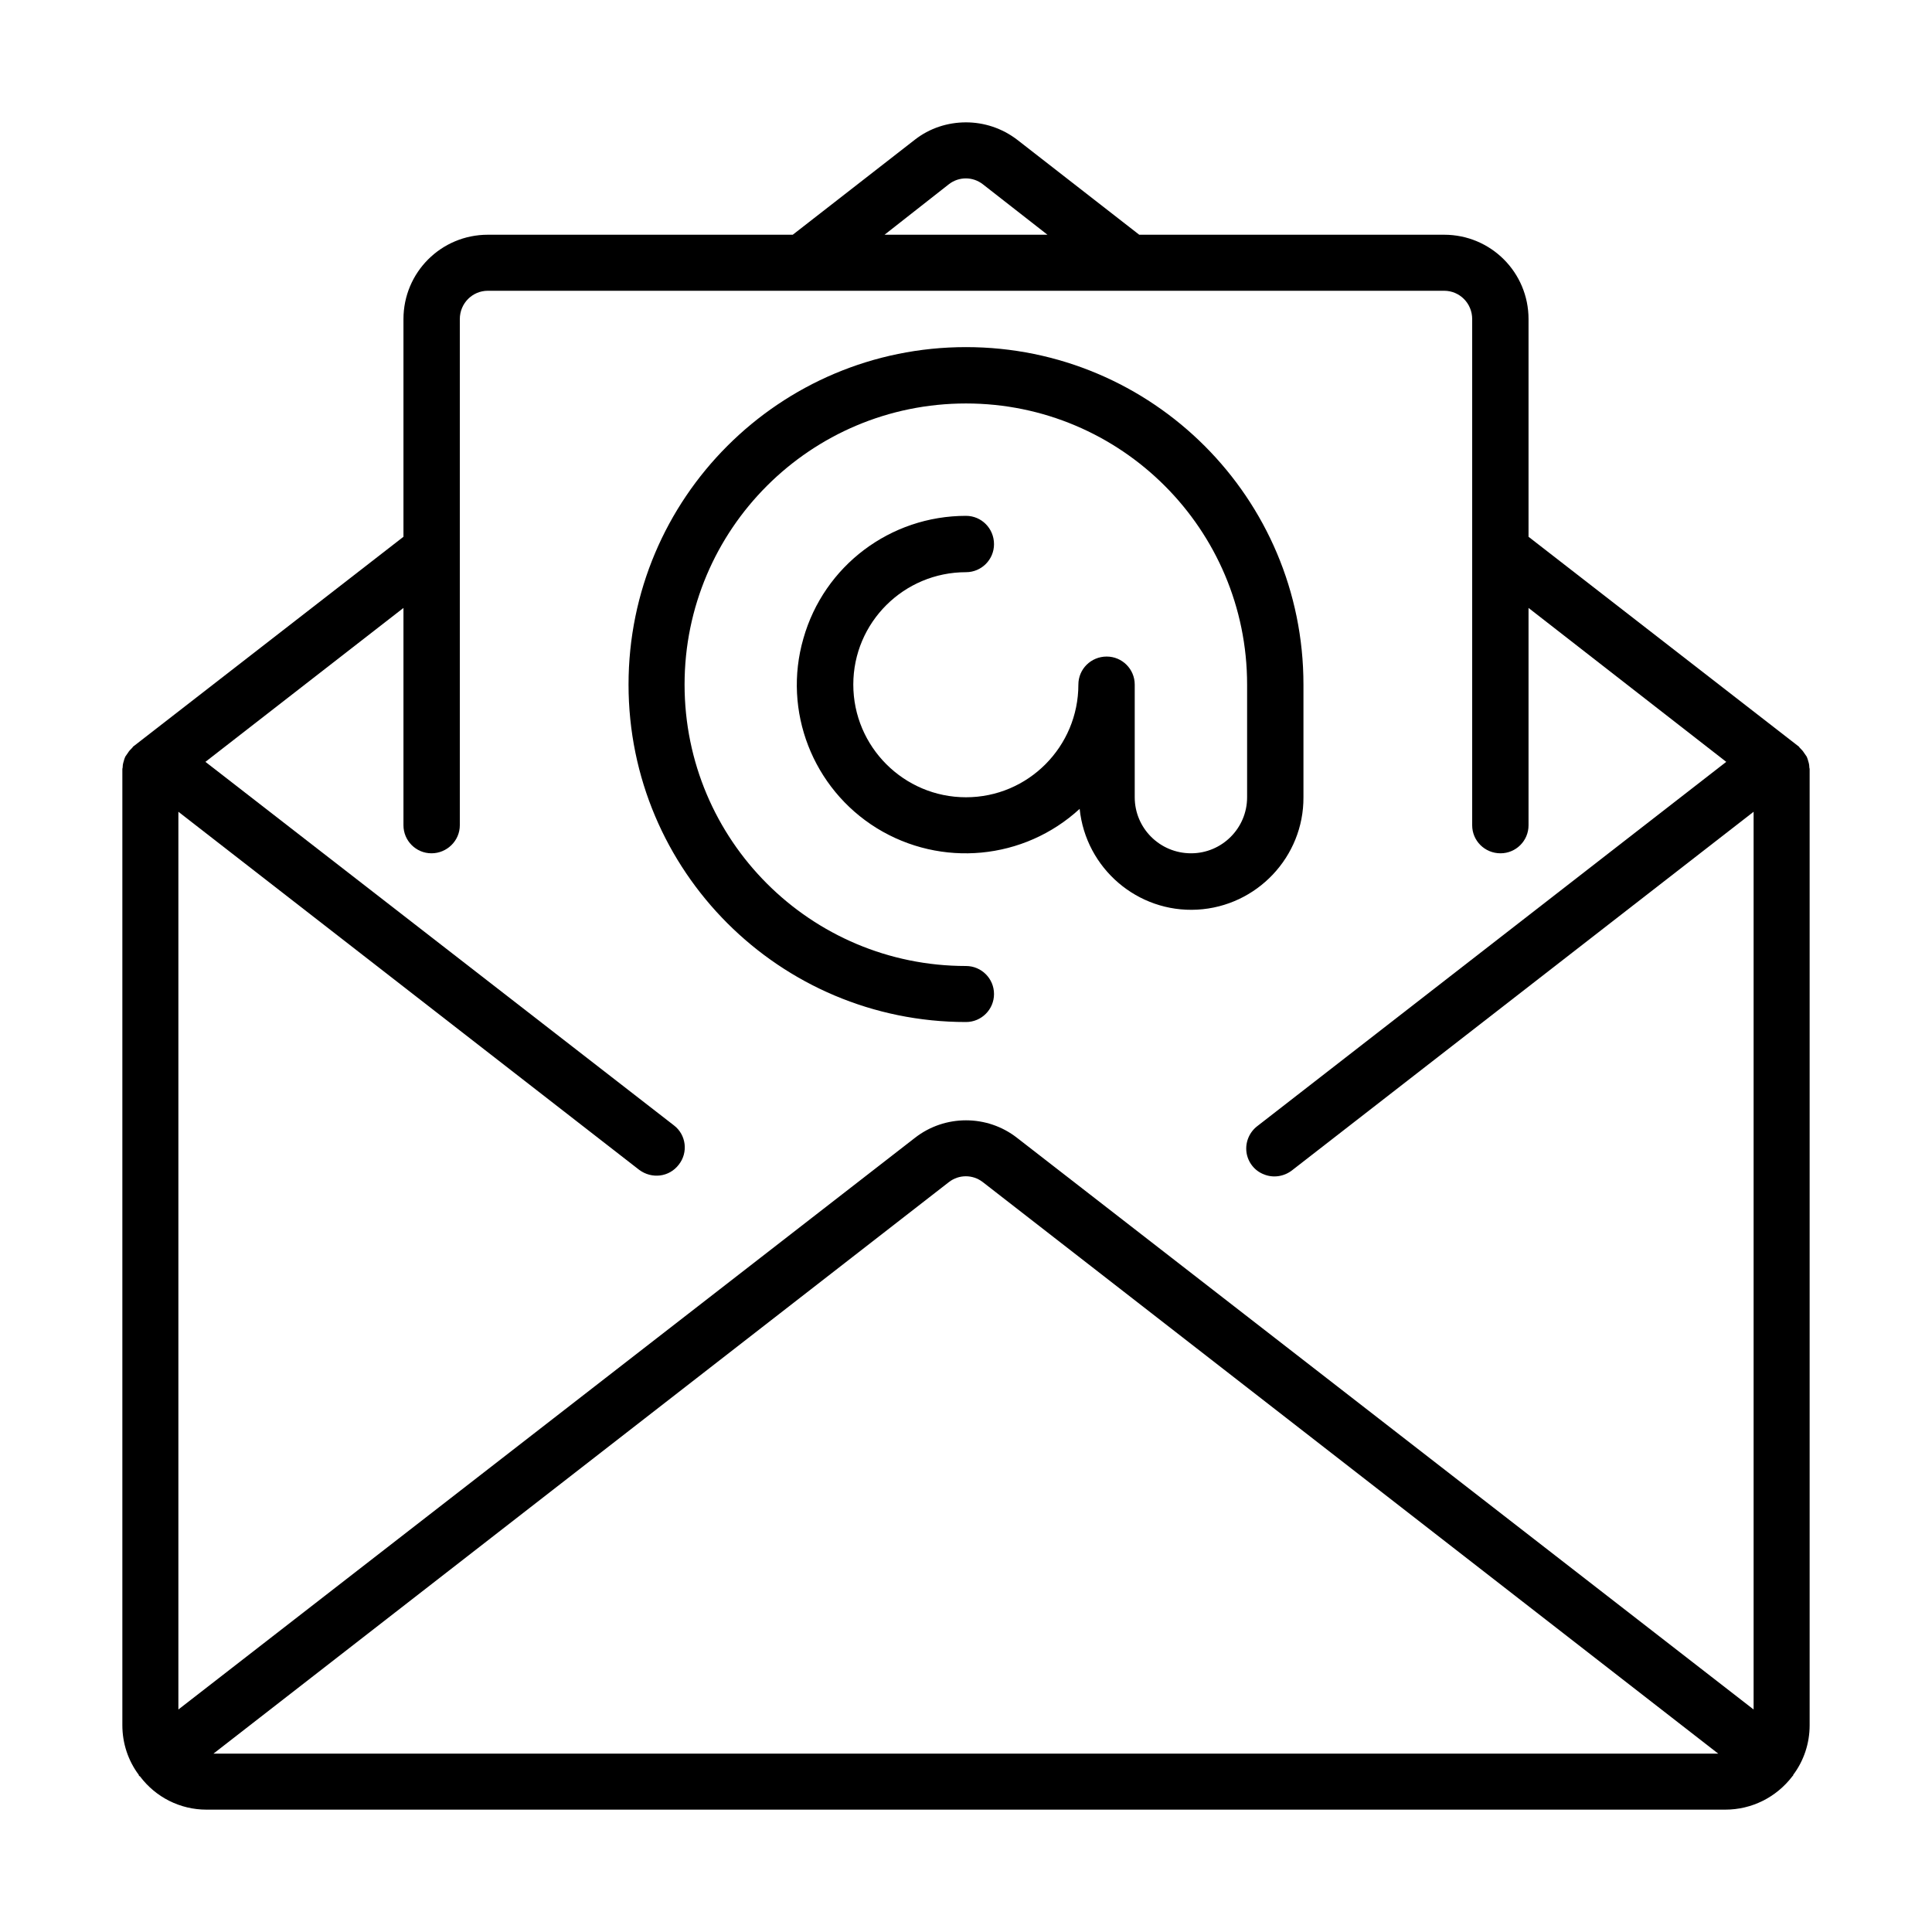
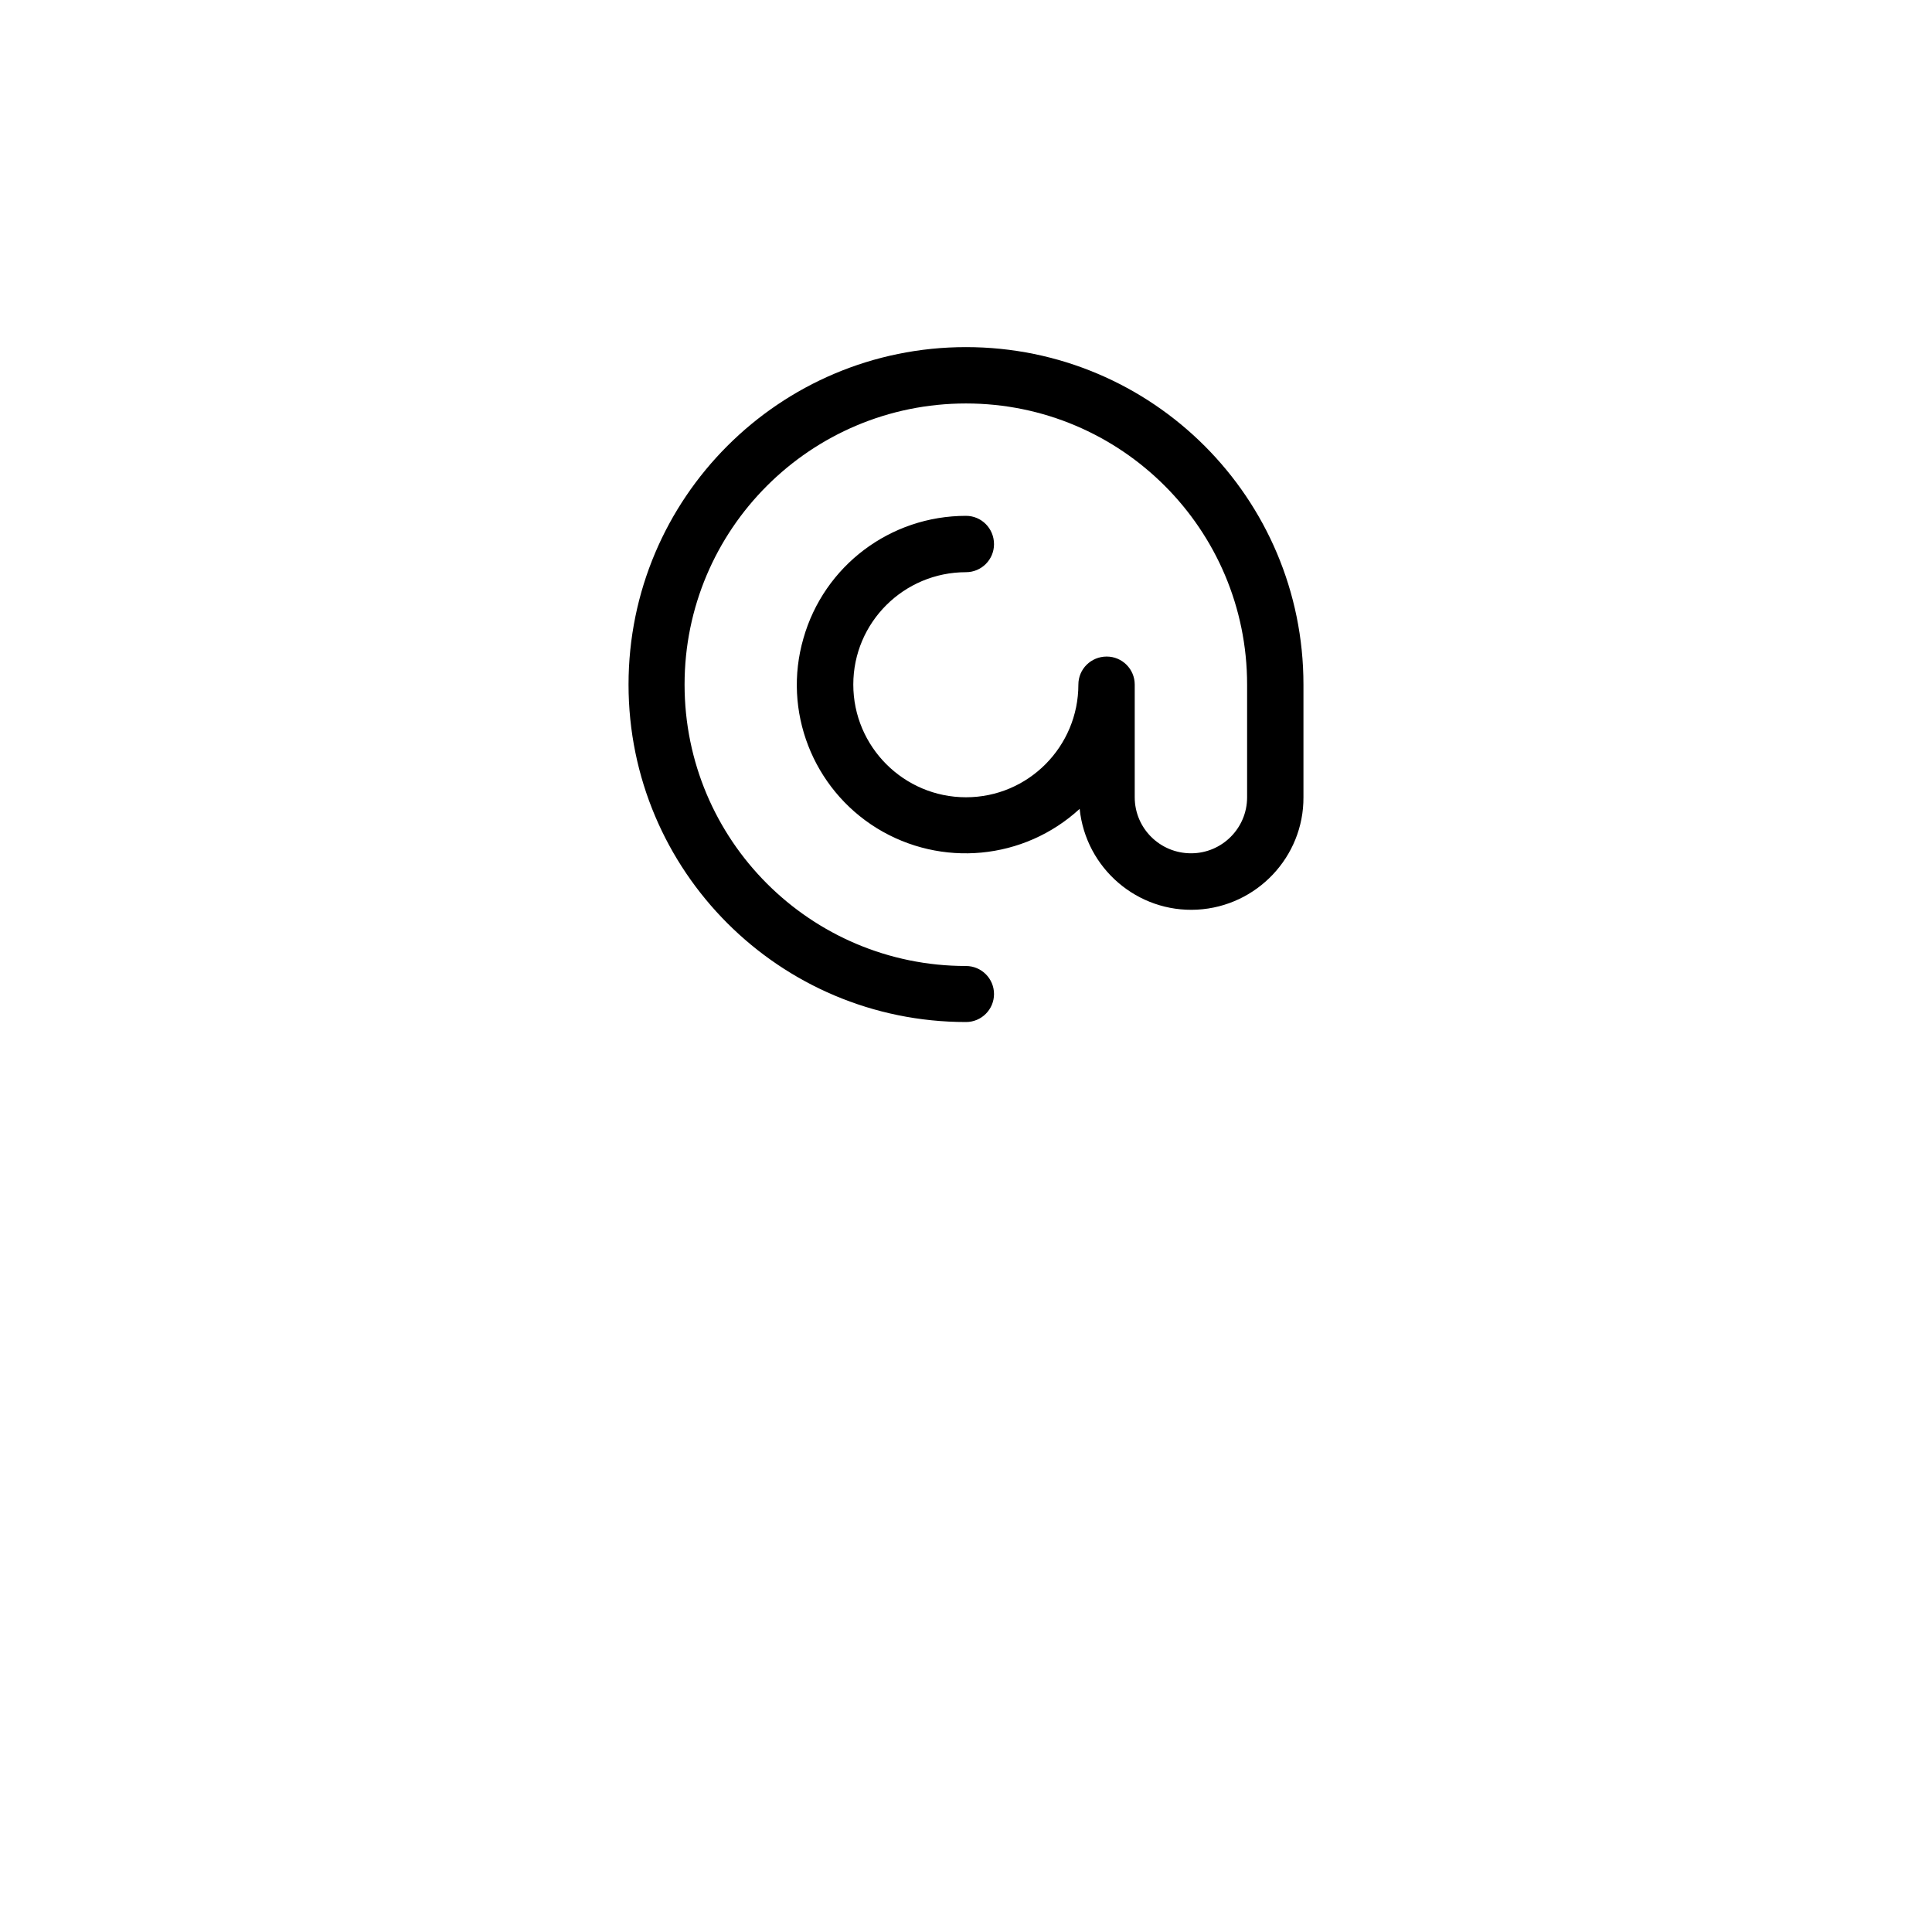
<svg xmlns="http://www.w3.org/2000/svg" id="SvgjsSvg1021" width="288" height="288" version="1.1">
  <defs id="SvgjsDefs1022" />
  <g id="SvgjsG1023">
    <svg width="288" height="288">
      <svg width="288" height="288" fill-rule="evenodd" clip-rule="evenodd" image-rendering="optimizeQuality" shape-rendering="geometricPrecision" text-rendering="geometricPrecision" viewBox="0 0 60 60">
-         <path fill="#000000" fill-rule="nonzero" d="M53.36 54.46l-46.73 0 22.84 -17.75c0.31,-0.24 0.74,-0.24 1.05,0l22.84 17.75zm-39.96 -27.96c0.48,0 0.88,-0.39 0.88,-0.87l0 -15.72c0,-0.49 0.39,-0.88 0.87,-0.88l29.7 0c0.48,0 0.87,0.39 0.87,0.88l0 15.72c0,0.48 0.39,0.87 0.88,0.87 0.48,0 0.87,-0.39 0.87,-0.87l0 -6.75 6.14 4.78 -14.56 11.31c-0.25,0.19 -0.38,0.5 -0.34,0.81 0.04,0.31 0.25,0.58 0.54,0.69 0.29,0.12 0.62,0.07 0.87,-0.12l14.34 -11.14 0 27.88 -22.87 -17.75c-0.93,-0.73 -2.25,-0.73 -3.18,0l-22.87 17.75 0 -27.88 14.31 11.12c0.39,0.29 0.93,0.23 1.23,-0.16 0.3,-0.38 0.23,-0.93 -0.15,-1.22l-14.55 -11.29 6.15 -4.78 0 6.75c0,0.48 0.39,0.87 0.87,0.87zm16.07 -20.78c0.31,-0.24 0.74,-0.24 1.05,0l2.01 1.57 -5.06 0 2 -1.57zm26.69 17.93c-0.01,-0.05 -0.03,-0.1 -0.05,-0.15 -0.03,-0.04 -0.06,-0.09 -0.09,-0.13 -0.03,-0.05 -0.07,-0.09 -0.12,-0.14 -0.01,-0.01 -0.02,-0.02 -0.03,-0.04l-8.4 -6.52 0 -6.76c0,-1.45 -1.17,-2.62 -2.62,-2.62l-9.47 0 -3.79 -2.95c-0.47,-0.36 -1.03,-0.54 -1.59,-0.54l0 0c-0.57,0 -1.13,0.18 -1.59,0.54l-3.79 2.95 -9.47 0c-1.45,0 -2.62,1.17 -2.62,2.62l0 6.76 -8.4 6.52c-0.01,0.02 -0.02,0.03 -0.03,0.04 -0.05,0.05 -0.09,0.09 -0.12,0.14 -0.03,0.04 -0.06,0.09 -0.09,0.13 -0.02,0.05 -0.04,0.1 -0.05,0.15 -0.02,0.06 -0.03,0.12 -0.03,0.18 0,0.02 -0.01,0.03 -0.01,0.05l0 0 0 29.7c0,0.56 0.18,1.1 0.51,1.54 0,0.01 0,0.02 0.01,0.03 0.01,0.01 0.02,0.01 0.03,0.02 0.49,0.65 1.25,1.03 2.06,1.03l47.17 0c0.82,0 1.58,-0.38 2.08,-1.03 0,-0.01 0.01,-0.01 0.02,-0.02 0.01,-0.01 0.01,-0.02 0.01,-0.03 0.33,-0.44 0.51,-0.98 0.51,-1.54l0 -29.7 0 0c0,-0.02 -0.01,-0.03 -0.01,-0.05 0,-0.06 -0.01,-0.12 -0.03,-0.18z" class="colorb98645 svgShape colorfff" />
        <path fill="#000000" fill-rule="nonzero" d="M30 31.74c0.48,0 0.87,-0.39 0.87,-0.87 0,-0.48 -0.39,-0.87 -0.87,-0.87 -4.83,0 -8.74,-3.91 -8.74,-8.74 0,-4.82 3.91,-8.73 8.74,-8.73 4.82,0 8.73,3.91 8.73,8.73l0 3.5c0,0.96 -0.78,1.74 -1.74,1.74 -0.97,0 -1.75,-0.78 -1.75,-1.74l0 -3.5c0,-0.48 -0.39,-0.87 -0.87,-0.87 -0.49,0 -0.88,0.39 -0.88,0.87 0,1.93 -1.56,3.5 -3.49,3.5 -1.93,0 -3.5,-1.57 -3.5,-3.5 0,-1.93 1.57,-3.49 3.5,-3.49 0.48,0 0.87,-0.39 0.87,-0.87 0,-0.49 -0.39,-0.88 -0.87,-0.88 -2.35,0 -4.41,1.55 -5.05,3.81 -0.65,2.25 0.29,4.66 2.28,5.89 2,1.23 4.57,0.99 6.3,-0.6 0.19,1.85 1.8,3.23 3.65,3.13 1.85,-0.1 3.31,-1.64 3.3,-3.49l0 -3.5c0,-5.79 -4.69,-10.48 -10.48,-10.48 -5.79,0 -10.48,4.69 -10.48,10.48 0,5.79 4.69,10.48 10.48,10.48z" class="colorb98645 svgShape colorfff" />
-         <rect width="60" height="60" fill="none" />
      </svg>
    </svg>
  </g>
</svg>